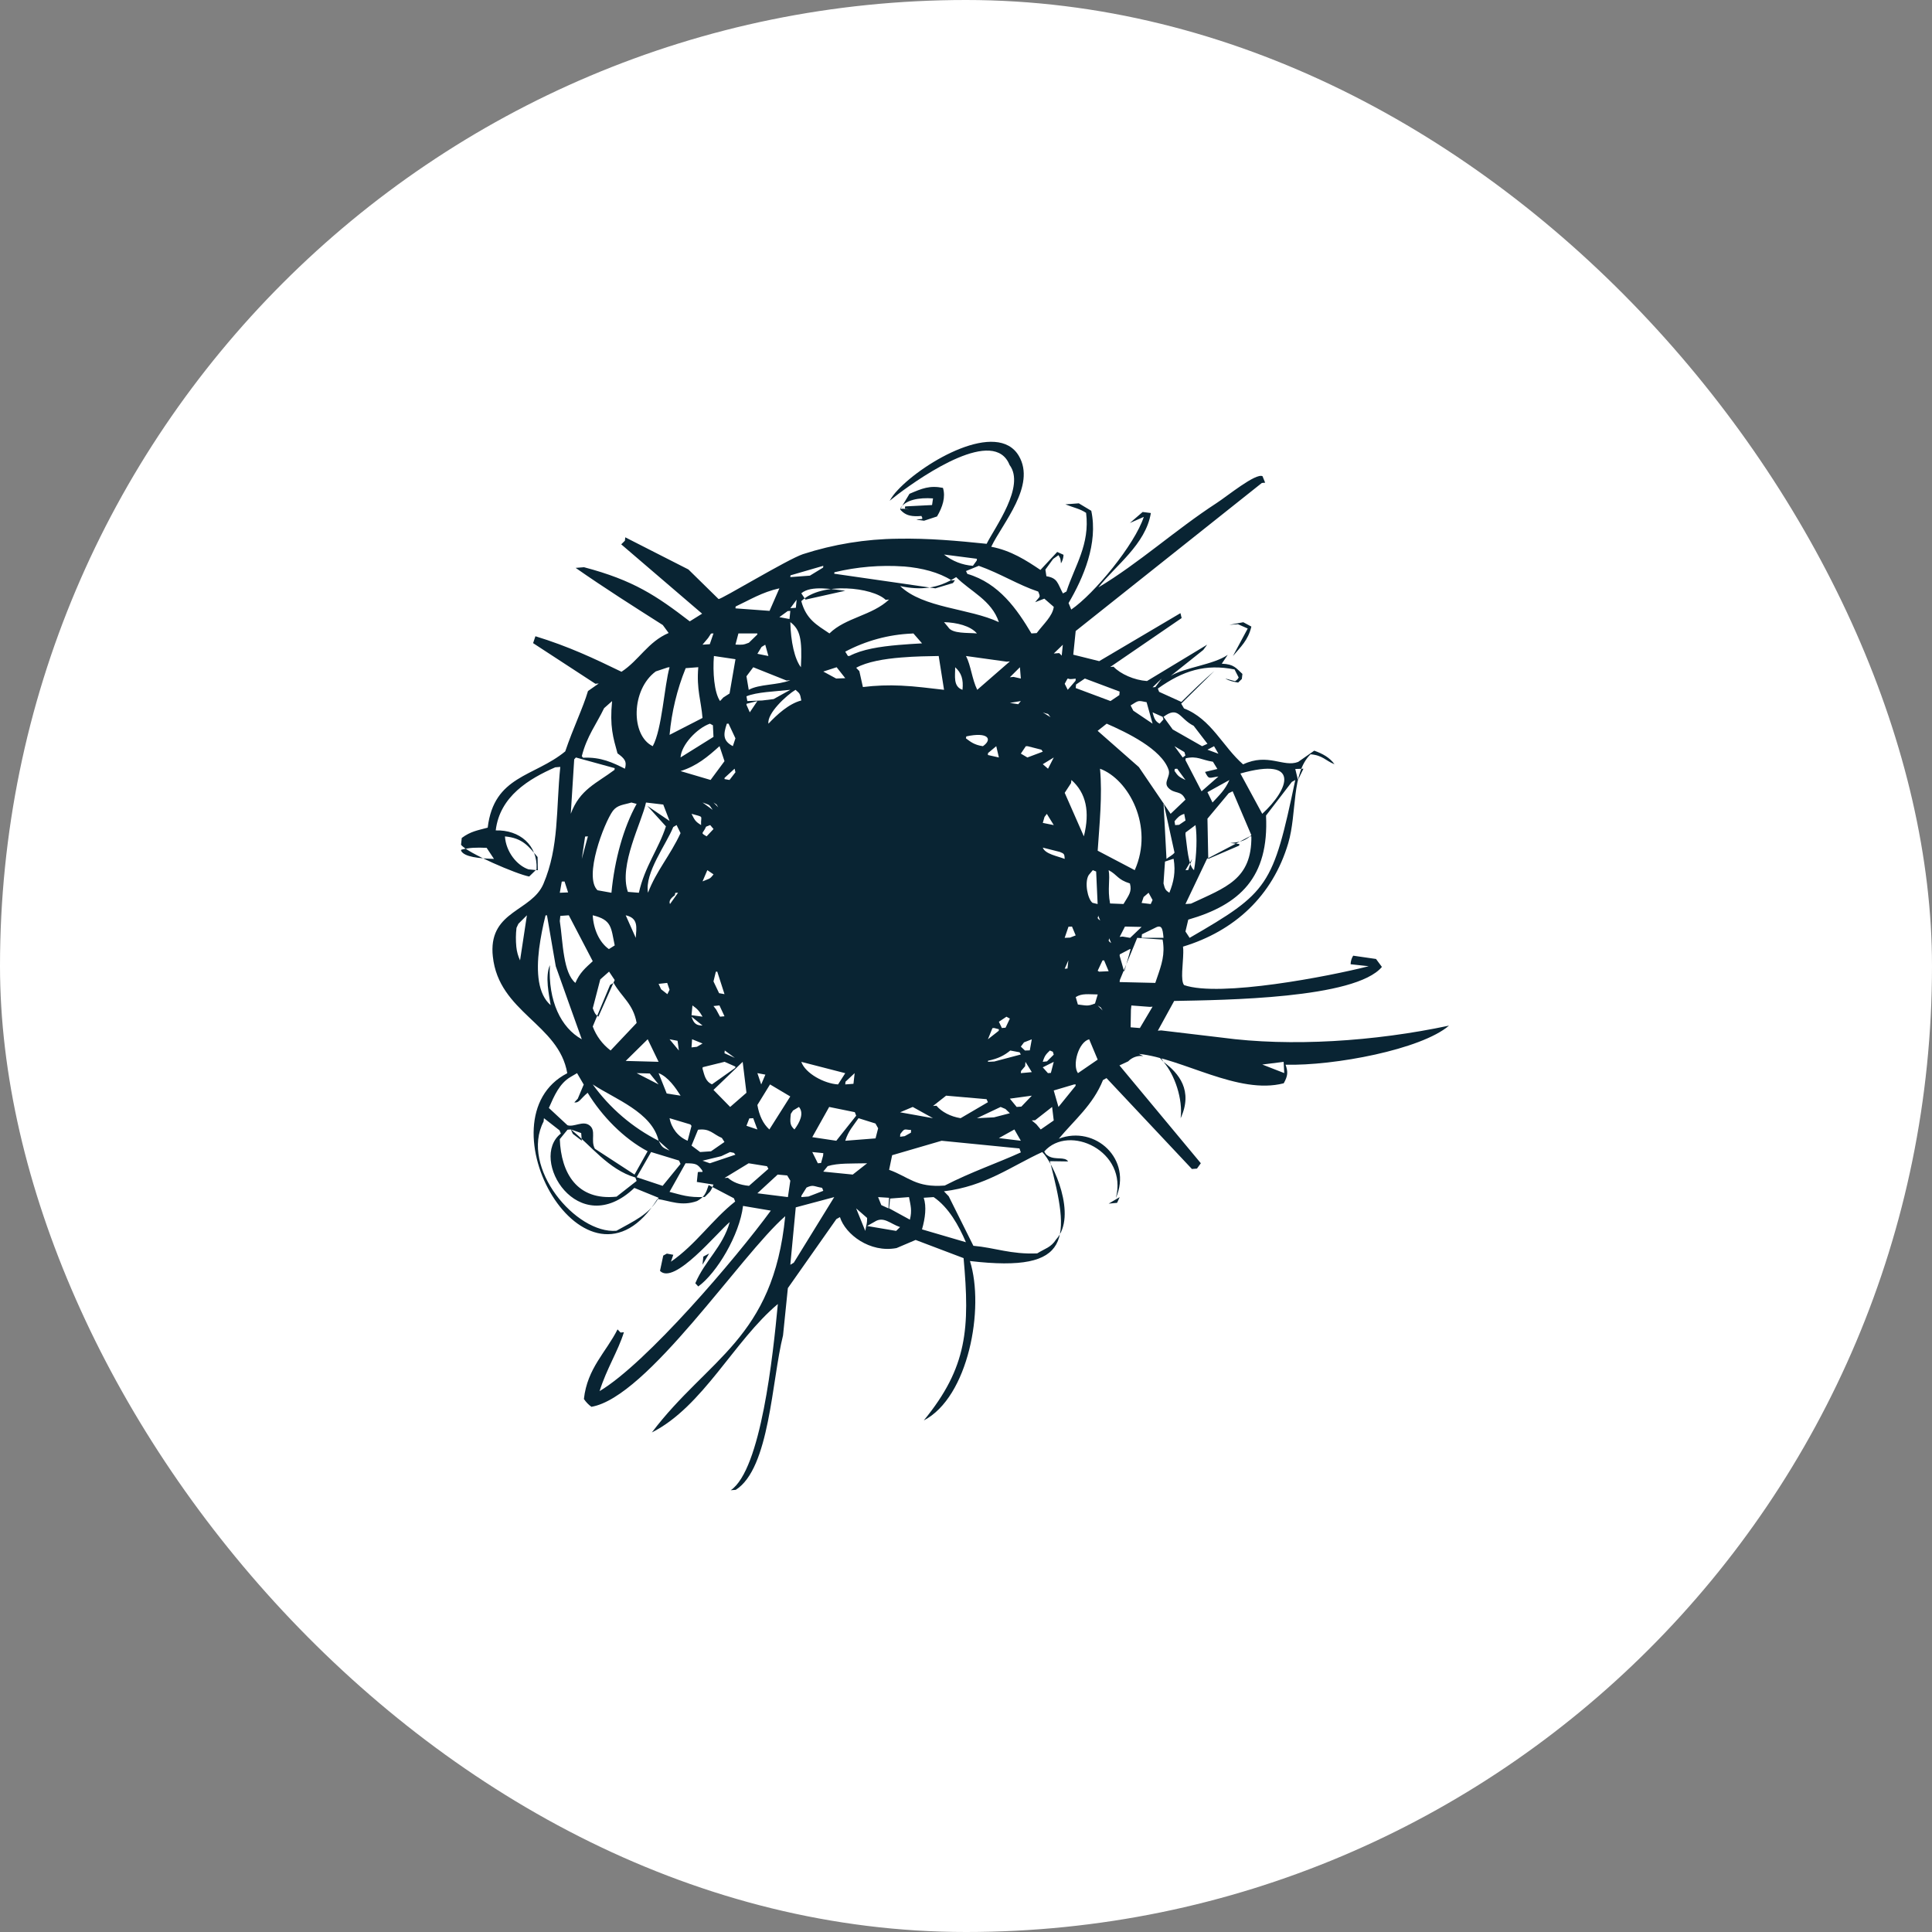
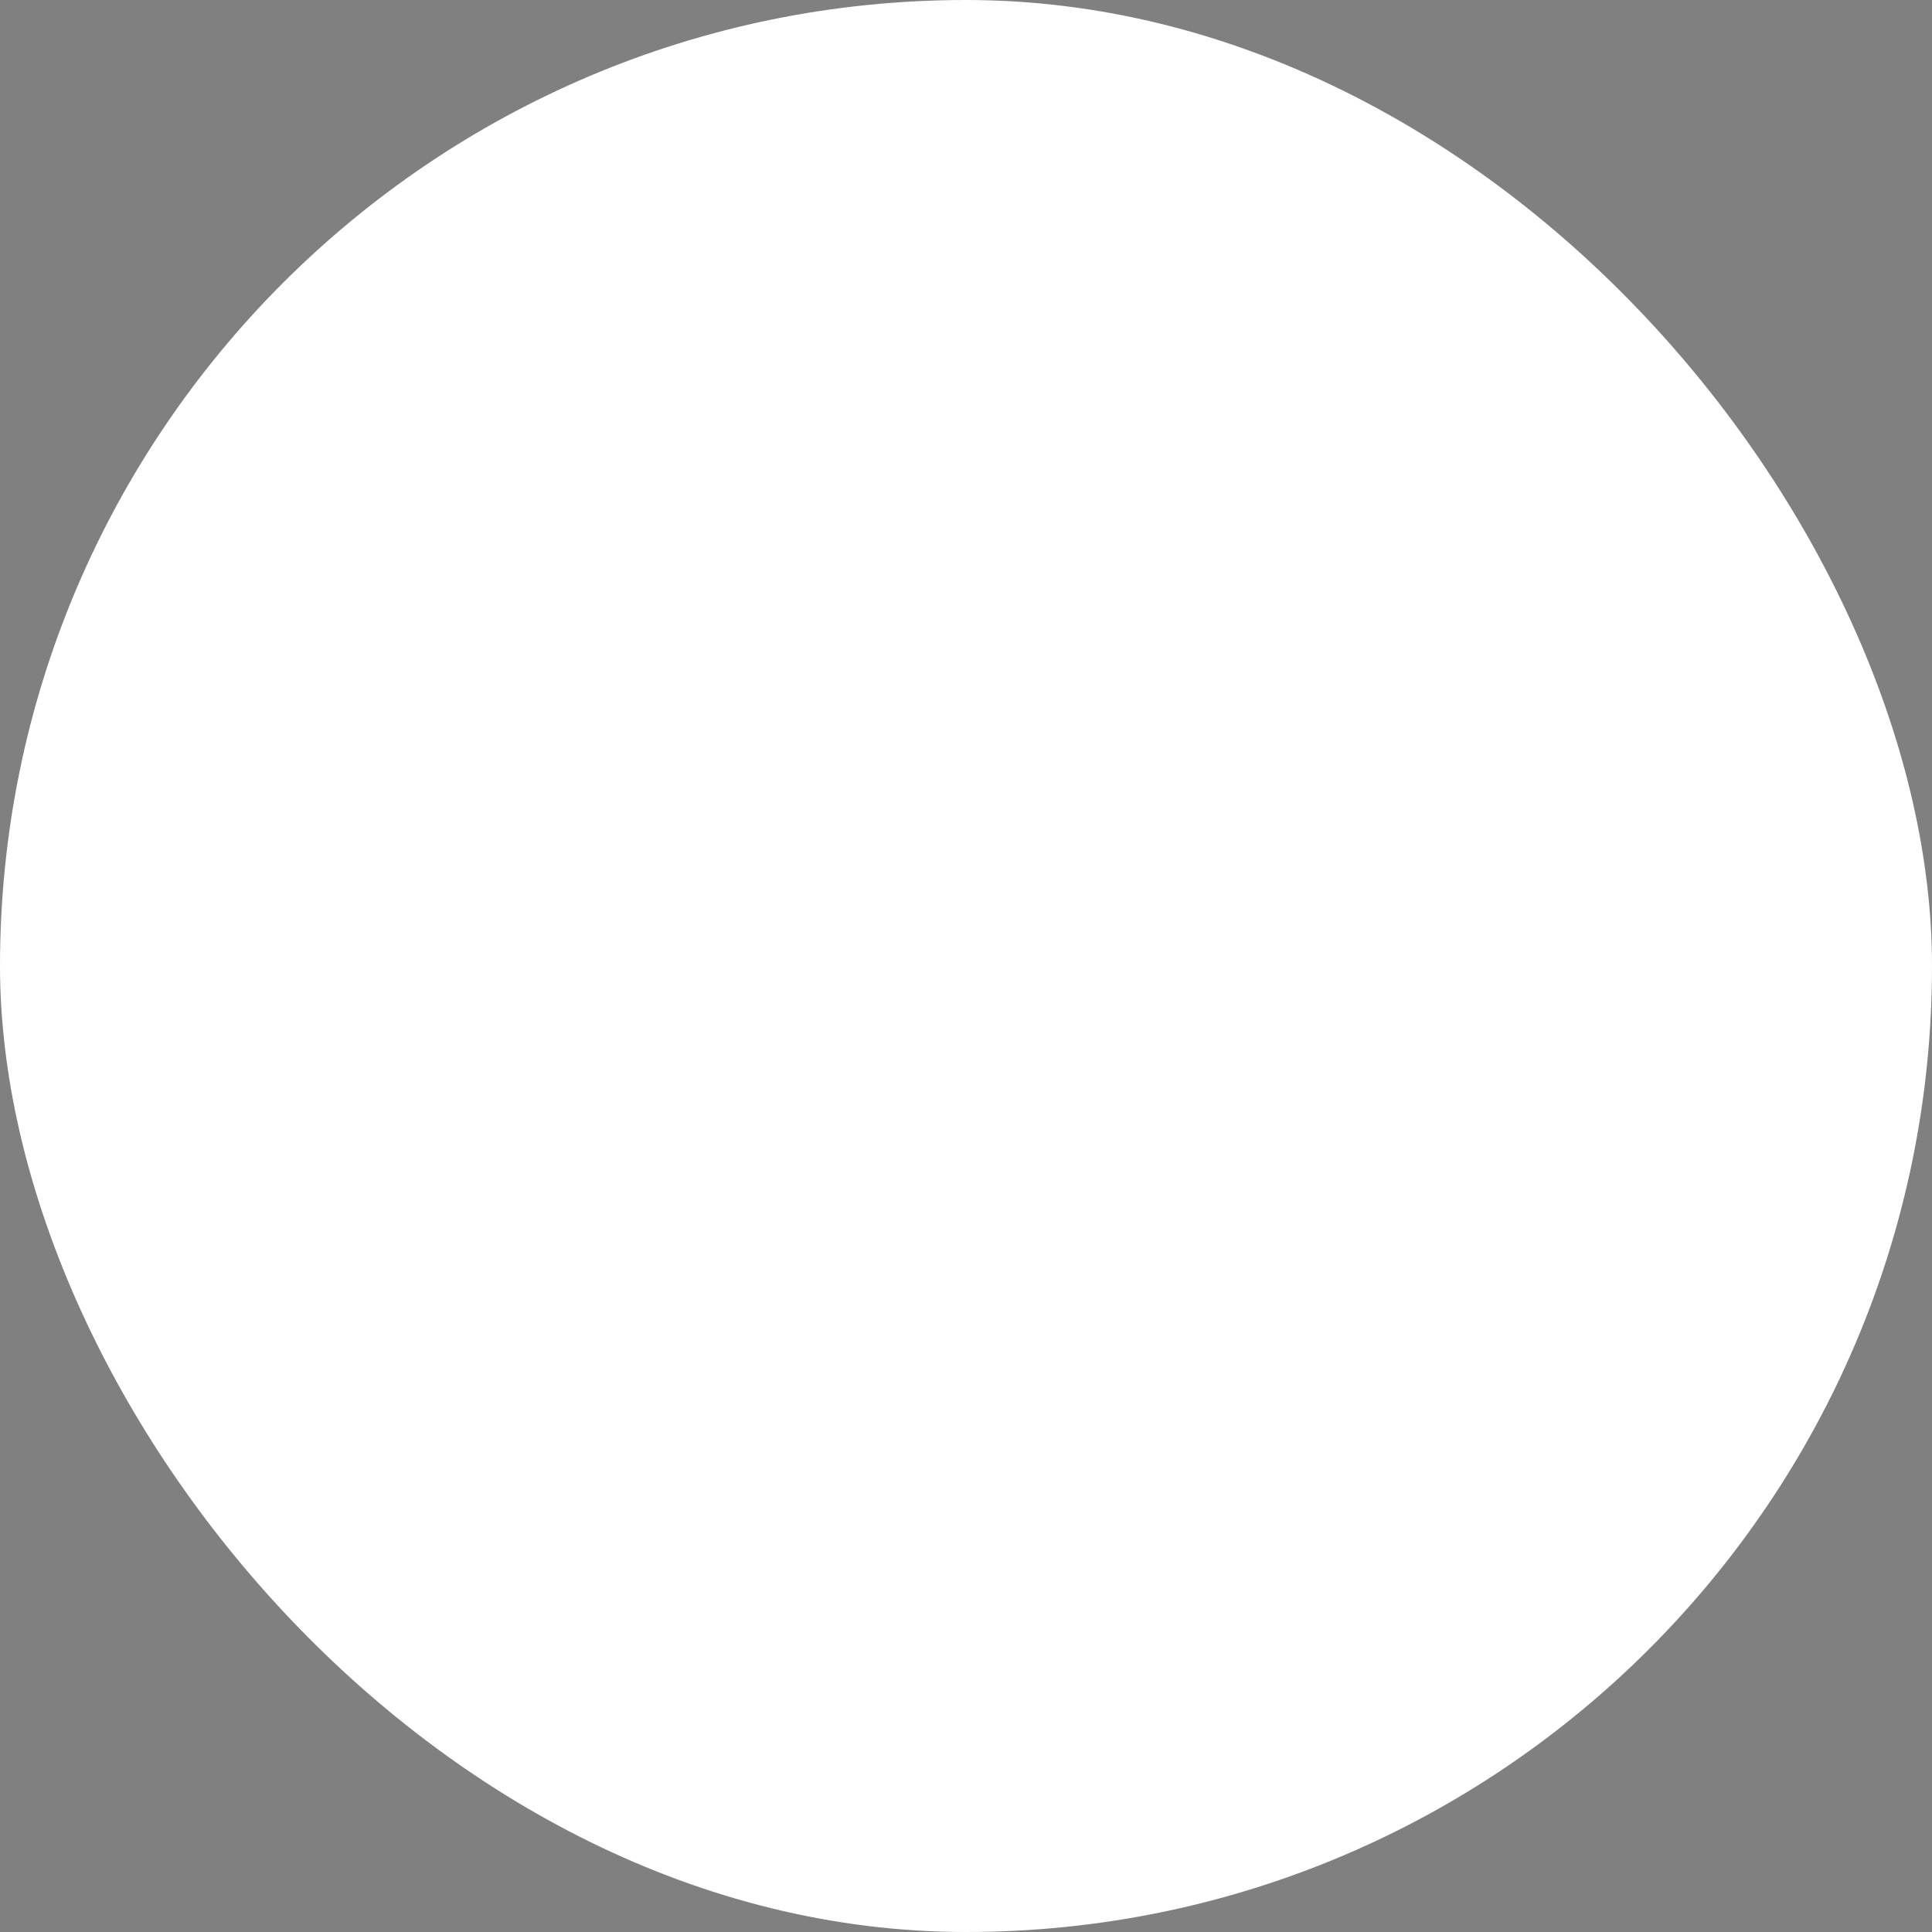
<svg xmlns="http://www.w3.org/2000/svg" width="44" height="44" viewBox="0 0 44 44" fill="none">
  <rect x="0" y="0" width="44" height="44" fill="#808080" stroke="none" />
  <rect width="44" height="44" rx="22" fill="white" />
-   <path d="M11.083 19.309L11.25 19.561C10.916 19.551 10.567 19.518 10.5 19.373C10.5 19.366 10.502 19.359 10.504 19.352C10.691 19.302 10.851 19.299 11.083 19.309ZM12.857 20.075L12.938 20.324L12.749 20.332L12.794 20.077C12.815 20.077 12.836 20.077 12.857 20.075ZM13.499 21.891C13.332 22.046 13.204 22.15 13.104 22.385C12.967 22.271 12.895 22.044 12.851 21.79C12.802 21.514 12.786 21.206 12.749 20.977L12.761 20.859L12.954 20.845L13.447 21.79L13.499 21.89V21.891ZM13.25 19.561C13.274 19.391 13.3 19.221 13.325 19.052L13.389 19.047C13.342 19.219 13.295 19.39 13.25 19.561ZM13.115 17.251L13.999 17.494C13.998 17.507 13.996 17.52 13.995 17.533C13.584 17.842 13.204 17.977 12.999 18.534L13.077 17.294L13.115 17.252V17.251ZM13.94 15.967C13.883 16.544 13.964 16.799 14.063 17.157C14.22 17.271 14.283 17.339 14.232 17.507C13.967 17.374 13.686 17.235 13.279 17.257C13.269 17.245 13.26 17.233 13.25 17.222C13.364 16.767 13.586 16.488 13.758 16.128L13.941 15.966L13.94 15.967ZM15.211 15.199L15.249 15.196C15.128 15.622 15.079 16.604 14.866 16.994C14.362 16.752 14.371 15.705 14.935 15.291L15.211 15.199ZM14.742 18.353L15.166 18.82C14.999 19.339 14.684 19.73 14.55 20.332L14.3 20.312C14.086 19.706 14.621 18.719 14.712 18.277L15.105 18.323C15.154 18.448 15.201 18.572 15.249 18.697L14.742 18.353ZM15.903 15.195C15.859 15.7 15.969 15.961 15.999 16.351C15.749 16.481 15.499 16.608 15.249 16.736C15.296 16.214 15.419 15.702 15.616 15.217L15.903 15.195ZM16.193 14.429L16.249 14.425L16.165 14.671L15.999 14.682L16.127 14.53L16.193 14.429ZM16.249 16.782L15.499 17.25C15.515 16.967 15.87 16.586 16.168 16.481L16.236 16.518L16.249 16.782ZM16.75 15.013C16.704 15.274 16.659 15.534 16.615 15.794L16.474 15.884L16.399 15.966C16.264 15.773 16.23 15.3 16.259 14.94L16.75 15.013ZM17.249 14.426C17.249 14.436 17.247 14.444 17.246 14.452L17.055 14.638C16.927 14.688 16.911 14.686 16.75 14.68C16.771 14.595 16.794 14.511 16.817 14.426H17.249ZM17.75 13.399L17.526 13.912L16.75 13.855L16.753 13.813C17.072 13.664 17.352 13.487 17.749 13.399L17.75 13.399ZM17.345 14.733L17.428 14.683L17.5 14.94L17.249 14.89L17.345 14.732V14.733ZM17.999 15.492C17.702 15.609 17.29 15.576 17.052 15.711C17.035 15.608 17.017 15.505 17 15.402L17.155 15.196C17.407 15.296 17.66 15.397 17.911 15.498L17.999 15.492ZM17.36 15.953L17.02 15.966C17.012 15.931 17.006 15.895 17 15.858C17.238 15.759 17.639 15.75 17.999 15.71L17.619 15.921L17.36 15.953ZM18.249 15.953C17.963 16.026 17.689 16.282 17.501 16.481C17.465 16.248 17.906 15.838 18.117 15.71C18.21 15.794 18.22 15.785 18.249 15.953ZM18.75 12.886L18.746 12.926L18.445 13.11L17.999 13.143L18.003 13.103L18.75 12.886ZM18.345 13.656L18.249 13.512C18.475 13.32 18.973 13.425 19.25 13.454L18.345 13.656ZM20.582 12.9C21 12.935 21.382 13.034 21.672 13.218L21.749 13.213L21.703 13.279L21.303 13.399C21.062 13.365 20.822 13.329 20.582 13.294L18.999 13.066L19.003 13.033C19.52 12.909 20.052 12.864 20.582 12.901V12.9ZM22.245 12.765L22.157 12.886C21.917 12.869 21.688 12.779 21.499 12.629L22.249 12.726L22.245 12.765ZM23.577 13.714L23.784 13.634L23.999 13.821C23.97 14.035 23.766 14.21 23.61 14.418L23.49 14.426C23.164 13.879 22.753 13.281 22.031 13.07L22 13.005L22.291 12.886C22.781 13.059 23.19 13.322 23.645 13.473C23.703 13.617 23.685 13.569 23.576 13.714H23.577ZM24.18 14.931L24.123 14.874L23.999 14.883L24.205 14.684L24.18 14.931ZM24.401 17.764C24.738 18.061 24.825 18.49 24.684 19.047C24.539 18.717 24.395 18.386 24.248 18.056C24.298 17.982 24.344 17.908 24.392 17.835C24.395 17.811 24.397 17.787 24.401 17.764ZM24.499 15.456L24.495 15.504L24.317 15.71L24.248 15.573C24.355 15.379 24.278 15.484 24.418 15.464L24.499 15.456ZM24.707 15.453L25.499 15.75C25.497 15.777 25.495 15.804 25.492 15.83C25.425 15.877 25.358 15.921 25.291 15.966L24.499 15.67L24.506 15.589L24.707 15.453ZM26.249 16.481L25.81 16.185L25.749 16.066C25.94 15.946 25.912 15.952 26.113 15.992C26.158 16.155 26.204 16.319 26.249 16.481ZM26.498 16.383L26.41 16.481C26.304 16.425 26.285 16.354 26.249 16.223L26.478 16.325L26.498 16.383ZM26.312 15.648L26.249 15.653C26.318 15.586 26.387 15.52 26.457 15.454C26.408 15.519 26.359 15.583 26.312 15.648ZM27.499 16.939L27.377 16.994C27.153 16.867 26.93 16.74 26.708 16.613C26.638 16.517 26.568 16.421 26.498 16.325C26.845 16.066 26.858 16.366 27.185 16.53L27.499 16.939ZM27.749 17.166L27.499 17.074L27.649 16.994L27.749 17.166ZM27.444 17.58C27.535 17.764 27.535 17.712 27.749 17.684L27.365 18.021L26.998 17.312L27.003 17.269C27.273 17.21 27.36 17.308 27.624 17.348L27.725 17.513L27.444 17.58ZM27.499 18.041L27.999 17.764C27.899 17.993 27.768 18.11 27.614 18.277L27.499 18.041ZM28.499 19.021C28.363 19.139 28.275 19.177 28.019 19.199L28.225 19.222L28.221 19.258L27.517 19.561L27.499 18.645L27.984 18.064L28.073 18.021L28.499 19.021ZM28.249 17.616C29.629 17.226 29.362 17.968 28.747 18.534C28.58 18.229 28.414 17.922 28.249 17.616ZM29.499 17.764C28.99 20.186 28.892 20.318 27.093 21.359C27.062 21.31 27.031 21.262 26.998 21.214L27.062 20.944C28.236 20.605 28.903 19.983 28.833 18.573L29.421 17.807L29.499 17.764ZM29.56 17.764C29.54 17.68 29.52 17.597 29.499 17.513L29.685 17.507L29.56 17.764ZM26.498 20.119L26.516 19.851L26.532 19.622L26.705 19.564C26.714 19.564 26.721 19.562 26.729 19.561C26.778 19.864 26.729 20.088 26.631 20.332C26.547 20.277 26.53 20.254 26.498 20.119ZM25.499 22.366L25.503 22.321L25.831 21.526L25.899 21.359L26.477 21.398C26.486 21.442 26.492 21.485 26.494 21.526C26.52 21.828 26.417 22.07 26.311 22.385L25.499 22.366ZM25.749 23.396L25.756 22.998L25.766 22.899L26.188 22.931L26.249 22.926C26.152 23.088 26.055 23.25 25.96 23.413L25.749 23.396ZM25.502 21.735L25.527 21.722L25.727 21.617L25.749 21.615L25.72 21.722L25.603 22.129L25.499 21.767L25.502 21.735ZM25.112 23.013L24.999 22.899C25.109 22.976 25.037 22.901 25.112 23.013ZM24.499 22.708C24.639 22.618 24.792 22.646 25 22.648L24.938 22.854C24.766 22.924 24.741 22.898 24.548 22.877L24.499 22.708ZM24.805 23.669L24.999 24.132C24.849 24.235 24.699 24.336 24.55 24.44C24.416 24.254 24.562 23.733 24.805 23.669ZM24.311 22.057L24.248 22.062L24.331 21.872L24.311 22.057ZM25.031 22.129L24.999 22.108L25.109 21.873L25.145 21.872L25.249 22.119L25.031 22.129ZM26.763 18.791L26.749 18.704C26.815 18.623 26.857 18.572 26.97 18.535L26.999 18.686C26.95 18.719 26.901 18.751 26.853 18.785L26.763 18.791ZM26.749 19.418C26.704 19.478 26.623 19.512 26.566 19.561L26.498 18.277L26.749 19.418ZM26.29 21.139C26.455 21.045 26.479 21.132 26.498 21.358H25.999L26.007 21.278L26.29 21.139ZM26.045 20.429L26.158 20.332L26.249 20.497L26.207 20.589L25.999 20.564L26.045 20.429ZM25.999 21.11L25.738 21.359L25.568 21.33L25.5 21.337C25.539 21.258 25.58 21.18 25.62 21.102L25.999 21.11ZM25.056 20.964C24.952 20.89 25.026 20.9 25.007 20.844L25.056 20.964ZM25.843 19.817L24.999 19.374C25.038 18.787 25.109 18.112 25.052 17.507C25.703 17.746 26.287 18.82 25.843 19.817ZM25.249 19.817C25.456 19.929 25.446 20.03 25.733 20.12C25.784 20.31 25.707 20.386 25.587 20.588L25.281 20.576C25.218 20.237 25.287 20.043 25.249 19.817ZM25.306 21.478C25.201 21.404 25.277 21.414 25.257 21.359L25.306 21.478ZM26.998 19.007L27.001 18.959L27.227 18.791C27.267 19.053 27.252 19.491 27.193 19.817C27.059 19.712 27.035 19.266 26.998 19.007ZM26.998 19.817C27.049 19.732 27.101 19.646 27.15 19.561L27.061 19.814L26.998 19.817ZM28.457 19.05L28.499 19.047C28.511 20.031 27.912 20.21 27.124 20.58L26.998 20.589L27.489 19.558L28.457 19.05ZM26.974 17.128C26.982 17.154 26.991 17.179 26.997 17.205L26.936 17.251L26.748 16.994L26.974 17.128ZM26.748 17.556L26.755 17.511C26.773 17.51 26.791 17.509 26.81 17.507L26.998 17.764C26.853 17.694 26.829 17.677 26.748 17.556ZM26.997 18.213L26.66 18.534L25.937 17.47L24.998 16.644L25.204 16.481C25.659 16.68 26.454 17.059 26.614 17.532C26.666 17.686 26.487 17.814 26.608 17.942C26.754 18.095 26.899 17.986 26.998 18.212L26.997 18.213ZM24.888 19.817L24.964 19.848L24.998 20.589L24.881 20.561C24.771 20.478 24.694 20.096 24.794 19.93L24.888 19.817ZM24.334 21.105L24.414 21.102L24.498 21.303L24.37 21.353L24.247 21.359C24.277 21.274 24.306 21.189 24.334 21.105ZM24.106 25.21L23.998 24.835C24.152 24.79 24.305 24.745 24.46 24.698L24.499 24.697C24.497 24.708 24.495 24.72 24.494 24.731L24.106 25.21ZM23.748 24.183C23.794 24.032 23.826 24.009 23.91 23.925L23.978 23.953L23.998 24.019L23.844 24.172L23.748 24.182V24.183ZM23.866 24.44L23.748 24.308L23.998 24.183L23.933 24.435L23.866 24.44ZM23.602 25.604C23.567 25.576 23.534 25.547 23.498 25.517L23.575 25.512L23.961 25.21L23.998 25.518L23.702 25.723L23.602 25.604ZM23.622 28.545C23.02 28.571 22.659 28.415 22.168 28.372L21.606 27.244L21.498 27.131C22.442 27.018 23.037 26.556 23.737 26.237C23.984 26.475 24.545 27.691 24.051 28.229C23.933 28.413 23.802 28.432 23.622 28.545ZM21.037 27.278L21.263 27.263C21.604 27.495 21.835 27.91 21.998 28.291L20.998 27.998C21.072 27.741 21.104 27.48 21.037 27.278ZM20.318 26.309L21.445 25.98L23.217 26.155L23.249 26.245C22.721 26.486 22.121 26.689 21.516 27C20.861 27.052 20.703 26.805 20.249 26.642L20.318 26.309ZM20.248 27.519L20.271 27.296L20.702 27.263C20.738 27.457 20.775 27.566 20.722 27.777L20.248 27.518V27.519ZM19.747 27.921L19.915 27.827C20.122 27.689 20.276 27.873 20.498 27.946L20.409 28.033L19.747 27.921ZM20.234 27.52C20.179 27.495 20.125 27.471 20.071 27.445L19.998 27.263L20.248 27.279L20.234 27.52ZM19.498 27.52L19.748 27.738C19.748 27.872 19.737 27.857 19.706 28.033L19.498 27.52ZM18.85 26.558C19.085 26.485 19.397 26.501 19.748 26.493L19.421 26.75L18.749 26.683L18.85 26.558ZM18.249 13.691C18.713 13.241 19.878 13.376 20.17 13.661L20.248 13.654C19.86 14.021 19.259 14.063 18.89 14.426C18.6 14.231 18.361 14.106 18.249 13.691ZM20.802 14.426L20.999 14.652C20.824 14.662 20.64 14.673 20.457 14.689C20.043 14.725 19.634 14.787 19.349 14.938L19.311 14.94C19.291 14.907 19.27 14.874 19.25 14.841C19.719 14.592 20.237 14.451 20.766 14.429L20.802 14.426ZM21.776 13.143C22.1 13.471 22.582 13.666 22.749 14.169C22.071 13.85 21.028 13.855 20.5 13.347C20.965 13.447 21.362 13.409 21.776 13.143ZM22 14.94L22.927 15.069L22.999 15.063L22.256 15.71C22.138 15.472 22.11 15.149 22 14.94ZM23.191 16.038L22.999 16.008L23.249 15.966L23.19 16.038H23.191ZM22.999 15.424L23.228 15.196L23.249 15.453L23.083 15.416L22.999 15.424ZM23.453 23.921L23.343 23.925L23.249 23.836L23.321 23.739L23.498 23.67L23.453 23.921ZM23.254 24.39C23.283 24.354 23.314 24.318 23.346 24.283L23.354 24.183L23.499 24.417L23.249 24.44L23.254 24.39ZM23.154 25.21L22.999 25.021L23.499 24.953L23.261 25.202L23.154 25.21ZM23.249 25.98L22.749 25.919L23.102 25.723L23.249 25.98ZM22.898 25.256L22.999 25.353L22.637 25.447L22.249 25.466L22.789 25.21L22.898 25.256ZM21.5 14.169C21.791 14.178 22.1 14.252 22.249 14.426C22.048 14.406 21.685 14.439 21.594 14.282L21.5 14.169ZM21.753 15.196C21.895 15.323 21.945 15.472 21.92 15.71C21.7 15.633 21.757 15.389 21.753 15.196ZM21.998 16.815L22.007 16.771C22.505 16.662 22.612 16.837 22.385 16.994C22.189 16.966 22.1 16.892 21.998 16.815ZM22.64 23.412L22.749 23.44C22.747 23.452 22.746 23.464 22.745 23.476L22.499 23.669L22.602 23.415L22.64 23.412ZM22.502 17.15L22.689 16.994L22.749 17.251L22.499 17.195L22.501 17.15H22.502ZM23.249 24.015L22.645 24.175L22.499 24.182C22.499 24.174 22.501 24.165 22.503 24.157C22.729 24.111 22.875 24.036 23.008 23.925L23.22 23.965L23.249 24.015ZM22.817 23.412L22.749 23.27L22.921 23.155L22.999 23.198L22.901 23.405L22.817 23.412ZM21.249 25.188L21.547 24.953L22.468 25.033L22.499 25.102L21.877 25.466C21.646 25.428 21.447 25.324 21.327 25.182L21.249 25.188ZM20.787 25.21L21.248 25.466L20.499 25.332C20.595 25.292 20.69 25.251 20.787 25.21ZM20.749 25.734C20.748 25.755 20.747 25.775 20.746 25.796L20.604 25.875L20.499 25.889L20.503 25.828C20.612 25.681 20.593 25.73 20.748 25.734H20.749ZM19.571 15.285C19.547 15.259 19.523 15.233 19.499 15.208C19.747 15.071 20.139 15.005 20.524 14.974C20.842 14.947 21.154 14.944 21.378 14.94L21.5 15.71C21.172 15.674 20.861 15.63 20.524 15.615C20.233 15.601 19.942 15.611 19.652 15.647C19.626 15.526 19.598 15.405 19.571 15.285ZM19.938 25.587L19.999 25.696L19.94 25.926L19.25 25.98C19.323 25.751 19.433 25.641 19.552 25.466L19.938 25.587ZM19.086 24.697C18.771 24.679 18.341 24.446 18.249 24.183L19.25 24.441L19.086 24.697ZM19.437 24.683L19.25 24.697L19.256 24.635L19.464 24.44C19.454 24.52 19.446 24.601 19.437 24.683ZM18.75 15.294L19.054 15.196L19.25 15.445L19.043 15.453L18.75 15.294ZM18.746 26.317C18.729 26.373 18.714 26.43 18.699 26.486C18.674 26.488 18.65 26.49 18.626 26.493C18.584 26.408 18.542 26.322 18.499 26.237L18.75 26.262L18.746 26.317ZM18.884 25.21L19.468 25.329L19.499 25.409L19.046 25.98L18.499 25.898L18.884 25.21ZM23.249 17.163L23.362 16.995L23.403 16.994L23.717 17.074L23.749 17.119L23.398 17.251C23.348 17.221 23.299 17.192 23.249 17.163ZM23.925 16.333L23.749 16.224C23.928 16.291 23.825 16.215 23.925 16.333ZM23.868 17.507L23.749 17.404L23.999 17.251L23.868 17.507ZM23.749 19.304L24.137 19.402C24.243 19.443 24.24 19.454 24.248 19.561C24.081 19.496 23.803 19.451 23.749 19.304ZM23.788 18.605L23.841 18.535L23.999 18.791L23.749 18.741L23.788 18.605ZM18.723 27.052L18.75 27.12L18.413 27.25L18.249 27.263L18.253 27.229L18.368 27.046C18.527 26.972 18.531 27.021 18.723 27.052ZM17.999 14.168C18.217 14.334 18.274 14.537 18.24 15.196C18.097 15.01 18.009 14.615 17.999 14.169V14.168ZM18.143 13.656L18.125 13.842L18 13.851L18.144 13.656H18.143ZM17.999 13.913C17.992 13.975 17.988 14.036 17.98 14.098L17.749 14.055L17.939 13.917L17.998 13.913H17.999ZM17.999 28.804L18.123 27.497L18.999 27.263L18.078 28.757L17.999 28.804ZM18.061 25.291L18.196 25.21C18.319 25.357 18.209 25.569 18.093 25.723C17.996 25.632 17.986 25.574 18.011 25.366L18.061 25.291ZM17.249 25.165L17.537 24.697L17.998 24.971C17.841 25.222 17.681 25.473 17.522 25.723C17.379 25.594 17.29 25.404 17.249 25.166V25.165ZM17.249 27.176L17.711 26.75L17.928 26.77L17.999 26.889C17.98 27.015 17.962 27.139 17.944 27.263L17.249 27.176ZM16.5 26.828L17.05 26.493L17.468 26.56L17.5 26.619L17.058 27.007C16.838 26.984 16.692 26.924 16.577 26.823L16.499 26.828H16.5ZM16.426 26.331L16.627 26.237L16.714 26.256L16.749 26.297L16.167 26.493L16 26.434L16.426 26.331ZM15.749 26.09L15.897 25.729C16.17 25.693 16.235 25.83 16.44 25.916L16.499 26.008L16.193 26.22L15.945 26.237L15.749 26.09ZM15.248 27.144L15.613 26.493C15.854 26.493 15.884 26.513 15.983 26.642C16.027 26.718 15.989 26.677 15.893 26.694L15.87 26.918L16.249 26.978C16.175 27.166 16.163 27.141 16.051 27.26C15.678 27.28 15.509 27.209 15.248 27.144ZM14.828 26.237L15.464 26.431L15.499 26.507L15.091 27.007L14.499 26.81L14.828 26.237ZM12.38 25.542L12.388 25.466L12.742 25.742L12.773 25.816C12.035 26.393 13.164 28.273 14.447 27.054L14.999 27.279C14.787 27.662 14.422 27.814 14.039 28.03C13.12 28.108 11.836 26.589 12.38 25.542ZM13.236 25.805L13.25 25.979C13.181 25.926 13.112 25.875 13.046 25.823L12.999 25.722L13.236 25.805ZM14.499 26.895L14.042 27.253C13.143 27.349 12.778 26.718 12.749 25.943L12.925 25.728L13.001 25.722C13.454 26.083 13.855 26.635 14.47 26.817L14.499 26.895ZM13.628 23.154C13.546 23.095 13.542 23.065 13.5 22.963L13.671 22.305L13.871 22.128L13.999 22.319L13.628 23.154ZM13.5 23.376L13.894 22.432L13.975 22.384C14.156 22.709 14.42 22.856 14.499 23.297L13.906 23.924C13.722 23.785 13.58 23.595 13.499 23.377L13.5 23.376ZM14.25 24.162L14.751 23.668L14.999 24.182C14.749 24.174 14.499 24.168 14.25 24.162ZM15.499 18.974C15.262 19.486 14.947 19.834 14.758 20.331C14.676 19.88 15.173 19.233 15.333 18.835L15.409 18.79L15.499 18.974ZM15.499 17.561C15.871 17.445 16.121 17.232 16.387 16.993L16.5 17.335L16.183 17.763L15.499 17.561ZM16.749 17.588L16.614 17.763L16.5 17.743L16.502 17.715L16.73 17.506L16.749 17.588ZM16.553 16.482L16.592 16.48L16.749 16.815L16.69 16.993C16.461 16.872 16.47 16.727 16.553 16.482ZM16.506 23.924L16.736 24.093L16.5 23.987C16.501 23.966 16.503 23.945 16.506 23.924ZM16.502 24.182L16.749 24.291C16.748 24.3 16.746 24.311 16.745 24.32L16.215 24.695C16.063 24.626 16.044 24.488 15.999 24.337L16.004 24.305L16.502 24.182ZM15.762 23.668L16 23.765L15.872 23.84L15.749 23.854L15.762 23.668ZM15.749 18.534C16.05 18.62 15.955 18.562 15.967 18.79C15.83 18.708 15.82 18.67 15.749 18.534ZM15.749 23.12L15.77 22.898C15.887 22.98 15.927 23.029 16 23.154C15.916 23.143 15.833 23.131 15.749 23.12ZM16.25 19.913C16.156 20.035 16.16 20.003 16 20.073L16.109 19.817L16.25 19.913ZM16.25 18.88L16.093 19.047C15.936 18.957 16.01 18.993 16.08 18.827L16.174 18.79L16.25 18.88ZM16.23 18.444L16 18.276C16.177 18.345 16.135 18.303 16.23 18.444ZM15.749 23.154L16 23.356C15.872 23.353 15.803 23.326 15.749 23.154ZM16.5 23.145L16.398 23.154L16.31 22.991L16.249 22.912L16.385 22.898C16.423 22.98 16.46 23.063 16.5 23.145ZM16.362 18.391L16.249 18.277C16.359 18.355 16.287 18.279 16.361 18.392L16.362 18.391ZM16.377 22.619L16.249 22.351L16.303 22.13L16.335 22.128L16.5 22.641C16.459 22.634 16.418 22.626 16.377 22.619ZM15.722 25.607L15.749 25.641L15.66 25.98C15.555 25.936 15.462 25.866 15.39 25.776C15.319 25.686 15.27 25.58 15.249 25.466L15.722 25.608V25.607ZM14.999 25.98L15.249 26.205C15.089 26.133 15.08 26.136 14.999 25.98ZM15.431 23.704L15.461 23.925L15.249 23.669L15.431 23.704ZM15.184 24.904L14.999 24.44C15.218 24.524 15.389 24.778 15.5 24.953L15.184 24.904ZM15.38 20.334L15.442 20.332L15.259 20.589C15.23 20.525 15.266 20.464 15.367 20.39L15.38 20.334ZM15.249 22.541L15.199 22.642L15.056 22.53C15.037 22.489 15.018 22.448 14.999 22.407L15.195 22.385L15.249 22.541ZM13.499 24.697C14 25.027 14.852 25.333 14.999 25.98C14.405 25.68 13.891 25.239 13.499 24.697ZM14.799 24.448L14.999 24.697L14.499 24.44L14.799 24.448ZM16.629 25.21L16.249 24.822L16.914 24.183L17 24.887L16.629 25.21ZM17 25.639L17.065 25.471L17.154 25.466L17.249 25.723L17 25.639ZM17.336 24.697L17.249 24.44L17.431 24.474L17.336 24.697ZM17 16.051L17.002 16.028C17.084 16.008 17.166 15.988 17.249 15.966L17.076 16.223L17 16.051ZM14.479 21.359L14.25 20.845C14.543 20.91 14.495 21.122 14.479 21.359ZM13.867 21.615C13.653 21.465 13.516 21.166 13.499 20.845C13.938 20.95 13.914 21.125 14 21.531L13.867 21.615ZM13.608 20.275C13.289 19.97 13.754 18.748 13.958 18.466C14.066 18.328 14.201 18.331 14.38 18.277L14.499 18.308C14.199 18.848 13.996 19.582 13.925 20.332L13.608 20.275ZM13.142 24.44L13.294 24.7L13.158 25.023L13.079 25.107C13.191 25.123 13.216 25.026 13.383 24.887C13.708 25.42 14.203 25.929 14.749 26.219L14.451 26.75L13.547 26.161C13.444 25.967 13.587 25.744 13.421 25.626C13.271 25.518 13.077 25.674 12.924 25.627L12.5 25.233C12.624 24.95 12.744 24.674 12.991 24.529L13.142 24.44ZM12.278 21.608C12.312 21.352 12.361 21.099 12.424 20.848L12.457 20.845L12.588 21.608L12.657 22.006C12.853 22.561 13.052 23.116 13.25 23.669C12.775 23.406 12.481 22.798 12.523 21.98C12.409 22.244 12.504 22.659 12.541 22.892C12.249 22.641 12.213 22.143 12.278 21.608ZM11.844 21.872C11.798 21.775 11.77 21.671 11.759 21.564C11.745 21.42 11.746 21.274 11.763 21.131L11.806 21.039L12 20.845L11.891 21.563L11.844 21.871V21.872ZM29.248 24.439L28.748 24.244L29.234 24.183L29.248 24.439ZM16.019 28.617L16.15 28.548L15.999 28.803L16.018 28.618L16.019 28.617ZM12.249 19.819L12.036 19.799C11.771 19.71 11.522 19.397 11.5 19.049C11.905 19.085 12.043 19.28 12.243 19.518C12.245 19.618 12.248 19.718 12.249 19.819ZM12.22 19.798C12.249 19.244 11.832 18.897 11.29 18.912C11.382 18.134 12.05 17.736 12.645 17.475L12.76 17.466C12.661 18.443 12.736 19.284 12.376 20.13C12.11 20.753 11.166 20.741 11.217 21.702L11.224 21.782C11.358 23.059 12.729 23.319 12.919 24.442C10.886 25.489 13.364 29.892 14.972 27.306C15.26 27.348 15.517 27.48 15.875 27.353C16.042 27.259 16.074 27.184 16.139 26.989L16.714 27.29L16.743 27.364C16.217 27.778 15.846 28.346 15.28 28.734L15.334 28.577L15.187 28.55L15.105 28.595L15.031 28.943C15.354 29.277 16.334 28.068 16.62 27.831C16.458 28.405 16.058 28.701 15.835 29.226L15.903 29.298C16.326 28.991 16.843 28.124 16.922 27.464L17.555 27.571C16.762 28.656 14.726 31.044 13.655 31.682C13.819 31.163 14.078 30.767 14.209 30.341L14.133 30.348C14.11 30.323 14.087 30.3 14.064 30.276C13.804 30.795 13.375 31.16 13.298 31.861C13.344 31.93 13.402 31.991 13.469 32.039C14.742 31.824 16.867 28.584 17.883 27.698C17.608 30.494 16.128 30.93 14.846 32.623C16.012 32.034 16.719 30.532 17.715 29.698C17.605 30.865 17.331 33.474 16.642 33.939L16.756 33.93C17.53 33.443 17.575 31.438 17.833 30.413L17.943 29.336L19.048 27.764L19.129 27.719C19.253 28.112 19.812 28.539 20.418 28.424L20.853 28.239L21.945 28.653C22.089 30.245 22.034 31.137 21.039 32.349C22.055 31.823 22.429 29.795 22.09 28.719C24.454 28.996 24.358 28.189 23.911 26.445L24.326 26.451C24.25 26.335 24.042 26.422 23.884 26.332C23.812 26.285 23.826 26.294 23.782 26.225C24.344 25.583 25.697 26.221 25.412 27.286C25.801 26.403 24.942 25.617 24.114 25.933C24.468 25.508 24.896 25.159 25.12 24.597L25.2 24.553L27.145 26.623L27.26 26.614L27.348 26.492C26.729 25.75 26.111 25.007 25.495 24.264L25.693 24.172C25.737 24.126 25.791 24.092 25.85 24.071C25.91 24.05 25.974 24.043 26.036 24.052C26.003 24.035 25.97 24.019 25.938 24.002C26.931 24.102 28.2 24.941 29.236 24.671C29.331 24.503 29.336 24.412 29.278 24.248C30.382 24.276 32.367 23.902 33 23.358C31.301 23.72 29.388 23.842 27.828 23.631L26.446 23.467L26.369 23.473L26.741 22.796C27.88 22.774 30.868 22.745 31.472 22.021L31.338 21.84L30.818 21.765C30.781 21.823 30.761 21.891 30.759 21.96L31.171 22.005C30.276 22.234 27.781 22.717 26.967 22.435C26.881 22.33 26.944 21.963 26.948 21.7C26.95 21.653 26.948 21.605 26.942 21.559C28.113 21.204 28.982 20.407 29.339 19.203C29.542 18.513 29.407 17.608 29.847 17.178C30.128 17.203 30.185 17.323 30.392 17.405C30.282 17.252 30.126 17.166 29.931 17.096L29.565 17.352C29.23 17.483 28.879 17.14 28.311 17.408C27.849 17.008 27.589 16.376 26.965 16.134L26.901 16.025L27.657 15.28C27.41 15.49 27.157 15.738 26.905 15.986L26.398 15.756L26.369 15.682C26.946 15.268 27.459 15.115 28.116 15.246C28.146 15.308 28.179 15.368 28.21 15.43C28.18 15.483 28.152 15.498 28.126 15.513L27.905 15.453C28 15.51 28.099 15.527 28.198 15.545L28.282 15.463L28.295 15.348C28.151 15.218 28.107 15.125 27.825 15.115L27.96 14.914C27.638 15.139 26.984 15.198 26.663 15.393L27.404 14.802L27.492 14.682L26.122 15.51C25.83 15.49 25.518 15.35 25.36 15.184C25.335 15.186 25.31 15.188 25.285 15.19L26.911 14.076L26.884 13.964C26.268 14.328 25.65 14.692 25.034 15.057L24.443 14.91L24.498 14.371L28.738 10.999L28.813 10.993L28.753 10.845C28.596 10.769 27.951 11.299 27.707 11.457C26.769 12.067 25.939 12.826 25.015 13.378C25.397 12.887 26.094 12.399 26.21 11.684L26.023 11.66L25.732 11.911L26.049 11.772C25.844 12.402 24.919 13.526 24.397 13.882L24.336 13.734C24.676 13.155 25.011 12.376 24.853 11.633L24.569 11.463L24.263 11.486C24.459 11.565 24.591 11.584 24.735 11.68C24.826 12.401 24.476 12.888 24.288 13.471L24.207 13.515C24.081 13.279 24.089 13.166 23.831 13.123L23.808 12.972L23.985 12.729L24.107 12.643C24.148 12.723 24.15 12.694 24.163 12.83C24.199 12.772 24.219 12.704 24.221 12.635L24.077 12.57L23.695 12.98C23.375 12.764 23.024 12.537 22.575 12.452C22.829 11.918 23.602 11.059 23.203 10.382C22.716 9.558 21.054 10.507 20.445 11.161C20.374 11.234 20.313 11.315 20.262 11.404C20.322 11.355 20.383 11.307 20.445 11.26C21.046 10.807 22.646 9.72 22.992 10.589C23.356 11.073 22.659 12.006 22.47 12.385C21.822 12.318 21.144 12.255 20.447 12.269C19.713 12.276 18.984 12.395 18.285 12.621C17.932 12.74 16.423 13.655 16.365 13.643L15.678 12.969L14.24 12.237L14.232 12.314L14.148 12.397L15.99 13.976L15.709 14.151C14.951 13.569 14.428 13.215 13.3 12.918L13.11 12.933C13.768 13.393 14.432 13.813 15.095 14.235L15.228 14.416C14.755 14.618 14.554 15.038 14.154 15.299C13.53 14.996 12.951 14.722 12.194 14.49L12.141 14.647L13.559 15.572L13.636 15.566L13.391 15.738C13.278 16.122 13.057 16.569 12.873 17.112C12.166 17.695 11.249 17.661 11.107 18.849C10.881 18.911 10.722 18.931 10.516 19.084L10.5 19.238C10.63 19.422 11.778 19.914 12.052 19.962L12.221 19.797L12.22 19.798ZM20.607 11.584L20.712 11.604L20.572 11.586C20.547 11.586 20.522 11.588 20.499 11.589C20.61 11.38 20.936 11.328 21.249 11.351L21.227 11.502L20.615 11.533L20.607 11.584ZM21.045 11.859L21.34 11.762C21.467 11.547 21.54 11.319 21.475 11.111C21.172 11.05 20.997 11.125 20.713 11.246C20.661 11.332 20.61 11.417 20.559 11.502L20.5 11.602C20.518 11.623 20.538 11.643 20.559 11.661C20.655 11.741 20.771 11.769 20.984 11.751C21.043 11.852 20.974 11.808 20.869 11.835L21.046 11.859H21.045ZM28.315 14.171L27.999 14.23L28.194 14.216L28.416 14.314L28.079 14.941C28.253 14.733 28.425 14.585 28.499 14.27L28.315 14.171ZM26.498 24.184C26.42 24.042 26.334 23.948 26.249 23.926C26.325 23.999 26.412 24.085 26.498 24.184ZM25.499 27.264L25.249 27.412L25.441 27.394L25.5 27.264H25.499ZM26.498 24.184C26.753 24.475 26.943 25.032 26.888 25.468C27.177 24.836 26.848 24.442 26.498 24.184Z" fill="#092433" />
</svg>